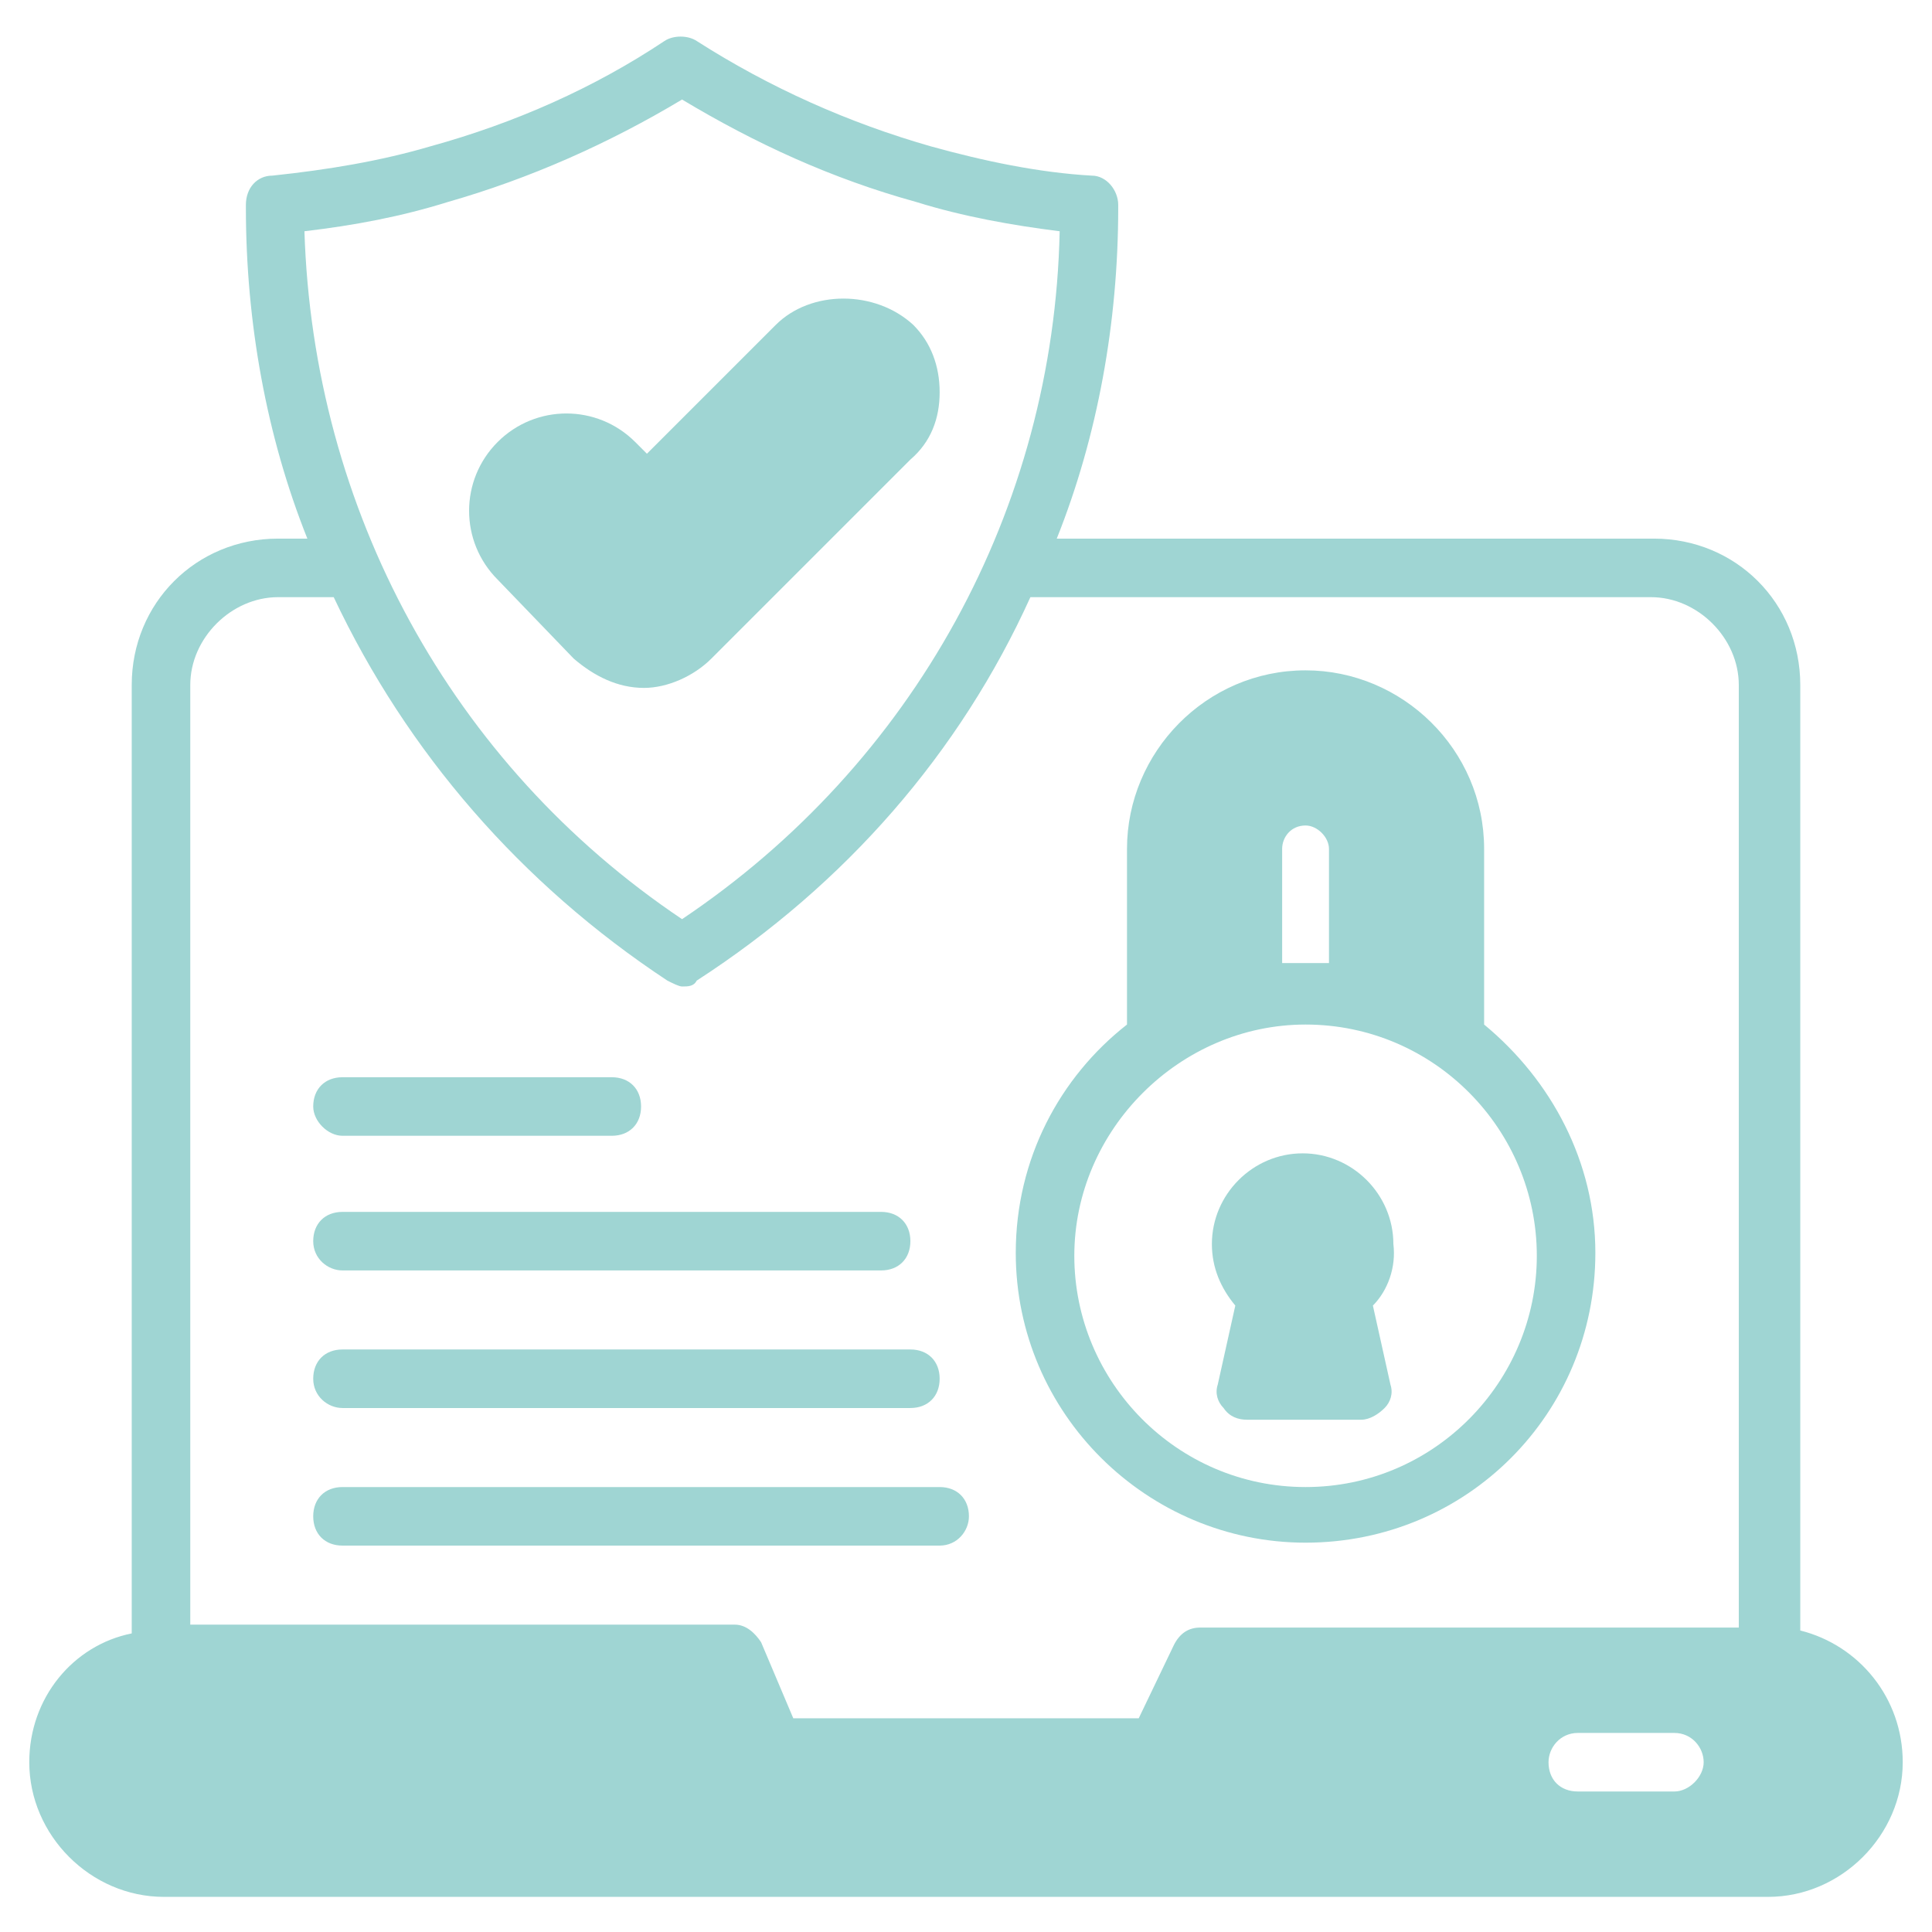
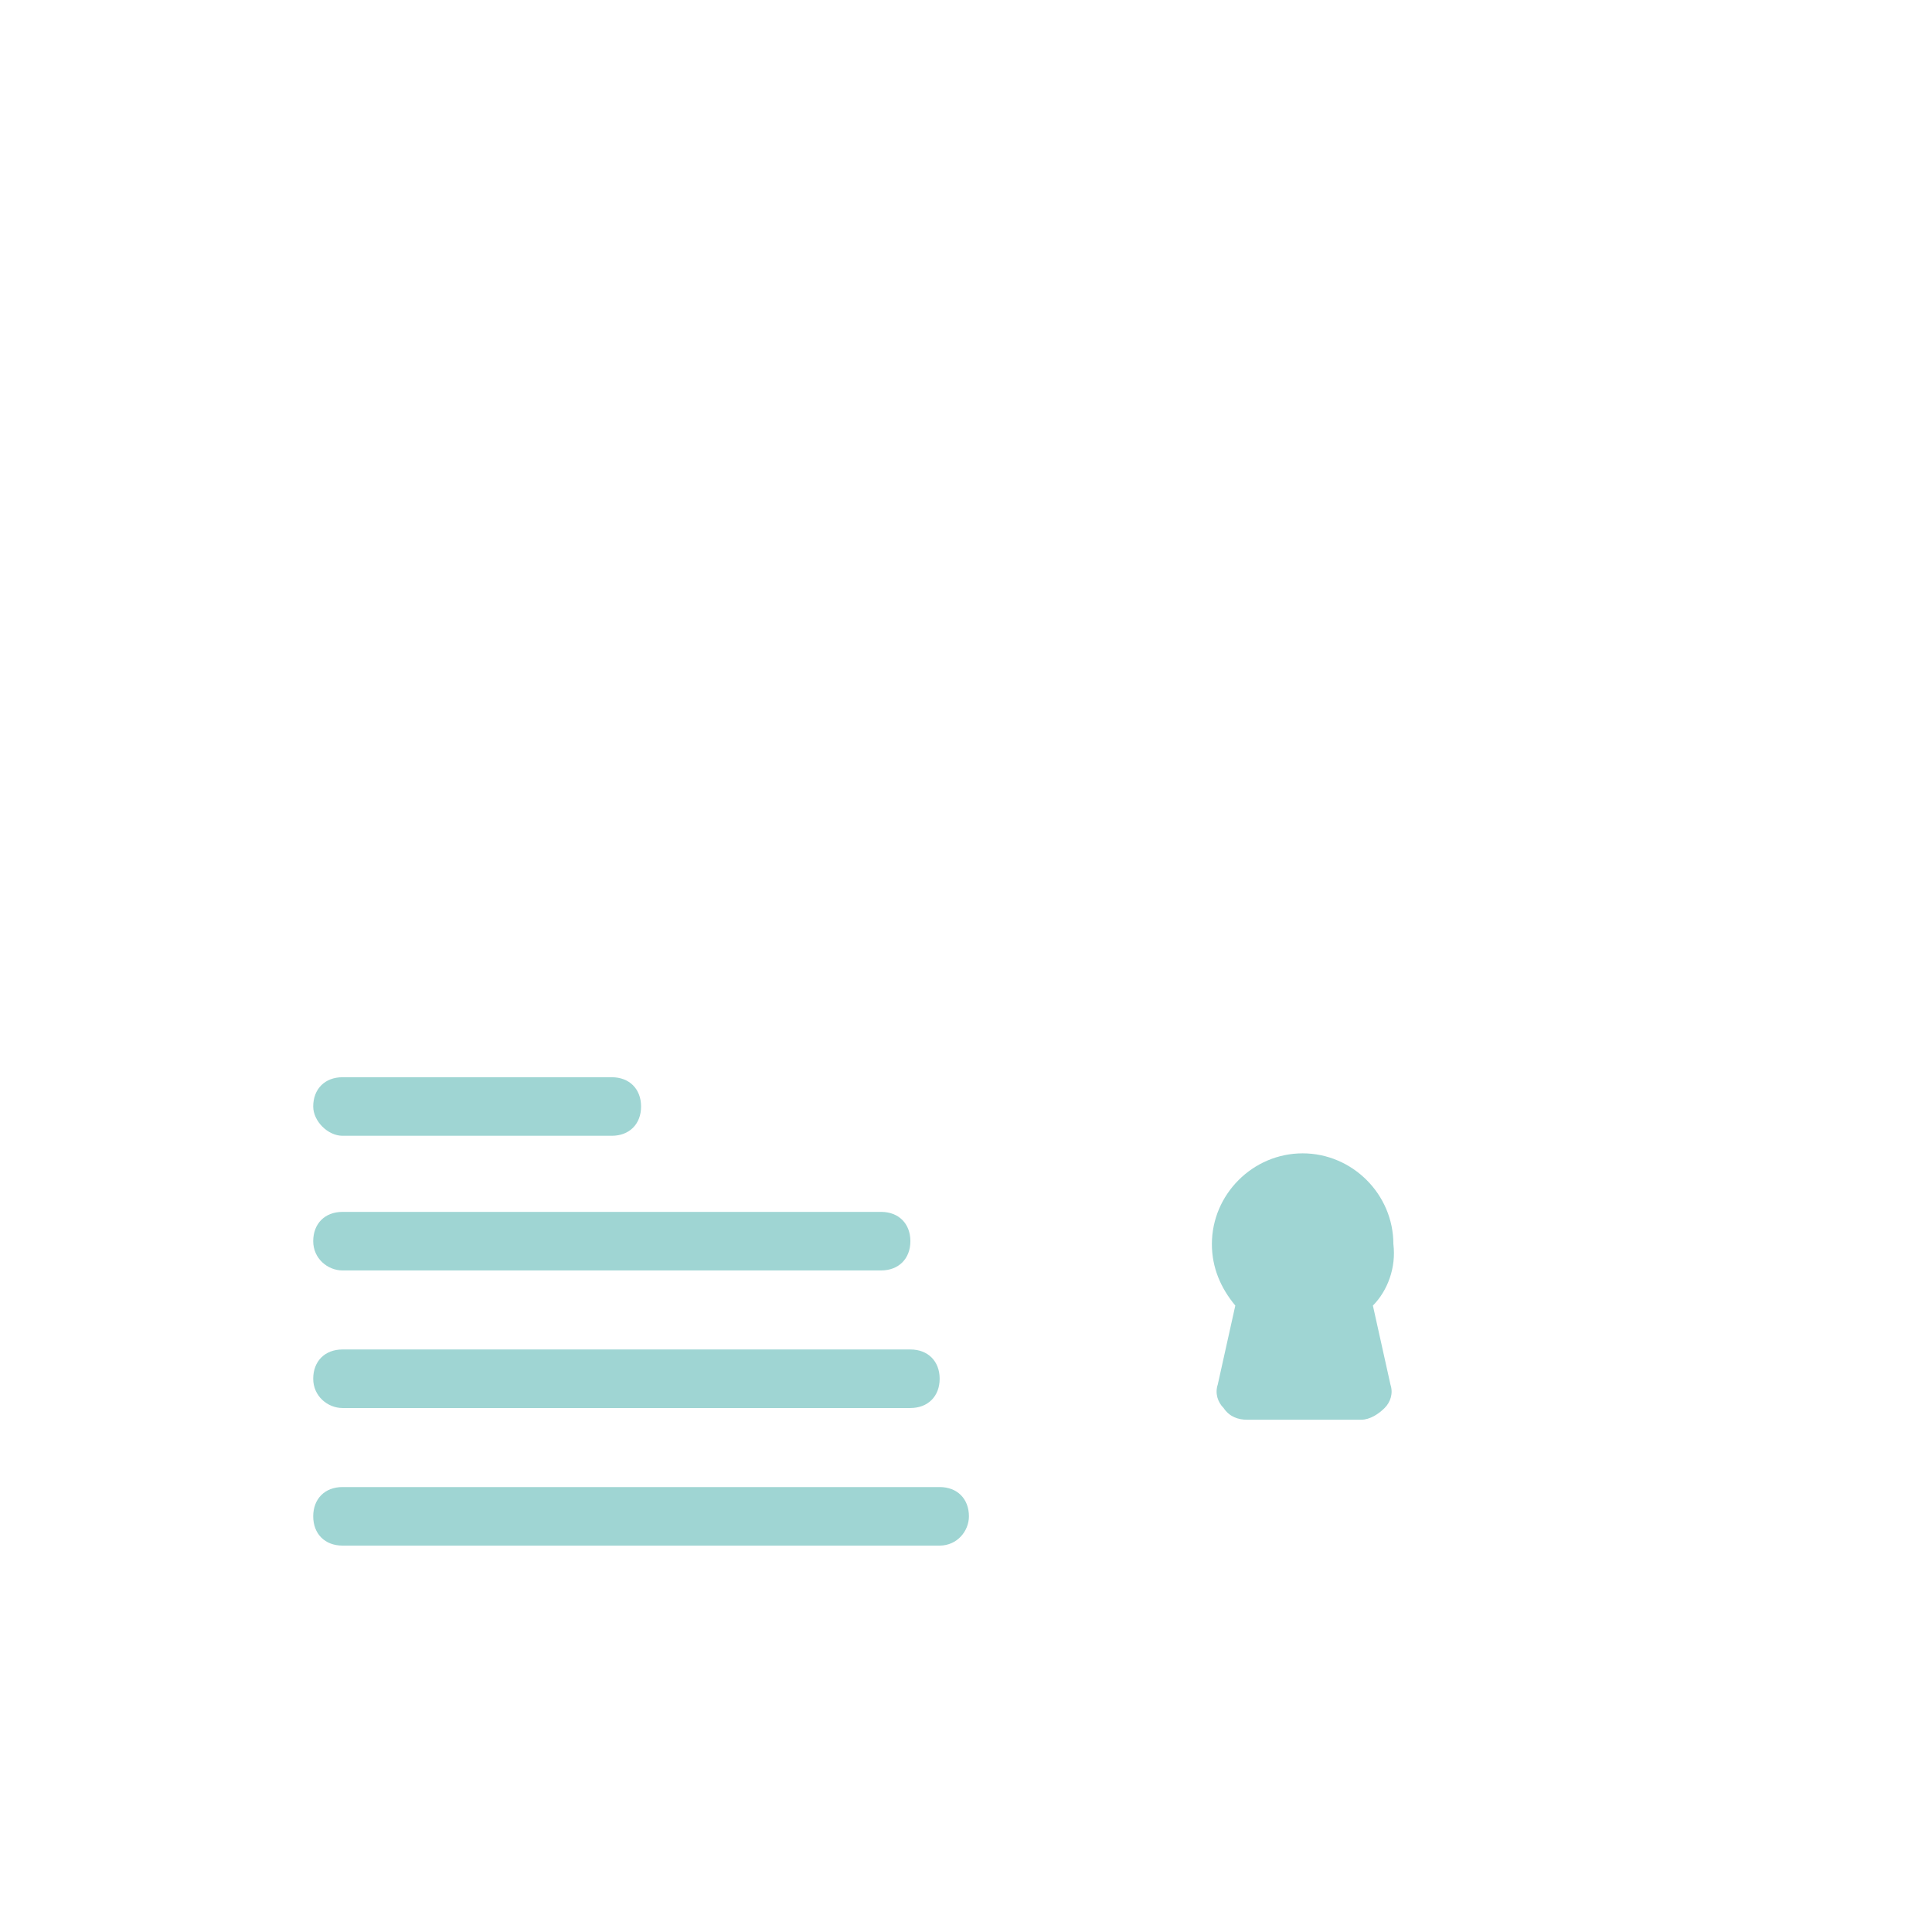
<svg xmlns="http://www.w3.org/2000/svg" version="1.1" width="512" height="512" x="0" y="0" viewBox="0 0 66 66" style="enable-background:new 0 0 512 512" xml:space="preserve" class="">
  <g>
-     <path d="M61.5 55.7V23.4c0-2.8-2.2-5-5-5H36.1c1.4-3.5 2.1-7.4 2.1-11.3V7c0-.5-.4-1-.9-1-1.8-.1-3.7-.5-5.5-1-2.8-.8-5.5-2-8-3.6-.3-.2-.8-.2-1.1 0-2.4 1.6-5.1 2.8-8 3.6-1.7.5-3.5.8-5.4 1-.5 0-.9.4-.9 1v.1c0 3.9.7 7.8 2.1 11.3h-1c-2.8 0-5 2.2-5 5v32.4C2.5 56.2 1 58 1 60.2c0 2.5 2.1 4.6 4.6 4.6h54.8c2.5 0 4.6-2.1 4.6-4.6 0-2.2-1.5-4-3.5-4.5zM10.4 7.9c1.7-.2 3.3-.5 4.9-1 2.8-.8 5.5-2 8-3.5 2.5 1.5 5.1 2.7 8 3.5 1.6.5 3.3.8 4.9 1-.2 9.5-5 18.2-12.9 23.5-7.9-5.3-12.6-14-12.9-23.5zm46.8 53.3h-3.3c-.6 0-1-.4-1-1 0-.5.4-1 1-1h3.3c.6 0 1 .5 1 1s-.5 1-1 1zm2.3-5.6H41c-.4 0-.7.2-.9.6l-1.2 2.5H27.1L26 56.1c-.2-.3-.5-.6-.9-.6H6.5V23.4c0-1.6 1.4-3 3-3h1.9c2.5 5.3 6.4 9.8 11.4 13.1.2.1.4.2.5.2.2 0 .4 0 .5-.2 5.1-3.3 9-7.8 11.4-13.1h21.2c1.6 0 3 1.4 3 3v32.2z" fill="#9fd5d3" opacity="1" data-original="#000000" class="" />
-     <path d="M32.1 13.4c0 .9-.3 1.7-1 2.3l-6.8 6.8c-.6.6-1.5 1-2.3 1-.9 0-1.7-.4-2.4-1L17 19.8c-1.3-1.3-1.3-3.4 0-4.7s3.4-1.3 4.7 0l.4.4 4.4-4.4c1.2-1.2 3.4-1.2 4.7 0 .6.6.9 1.4.9 2.3zM50.7 35v-6c0-3.4-2.8-6.1-6.1-6.1-3.4 0-6.1 2.8-6.1 6.1v6c-2.3 1.8-3.8 4.6-3.8 7.8 0 5.5 4.5 9.9 9.9 9.9 5.5 0 9.9-4.4 9.9-9.9 0-3.1-1.5-5.9-3.8-7.8zm-6.9-6c0-.4.3-.8.8-.8.4 0 .8.4.8.8v3.9h-1.6zm.8 21.8c-4.4 0-7.9-3.6-7.9-7.9s3.6-7.9 7.9-7.9c4.4 0 7.9 3.6 7.9 7.9s-3.5 7.9-7.9 7.9z" fill="#9fd5d3" opacity="1" data-original="#000000" class="" />
    <path d="m46.9 44.6.6 2.7c.1.3 0 .6-.2.8s-.5.4-.8.4h-3.9c-.3 0-.6-.1-.8-.4-.2-.2-.3-.5-.2-.8l.6-2.7c-.5-.6-.8-1.3-.8-2.1 0-1.7 1.4-3.1 3.1-3.1s3.1 1.4 3.1 3.1c.1.8-.2 1.6-.7 2.1zM11.7 38.8h9.2c.6 0 1-.4 1-1s-.4-1-1-1h-9.2c-.6 0-1 .4-1 1 0 .5.5 1 1 1zM11.7 43.4h18.4c.6 0 1-.4 1-1s-.4-1-1-1H11.7c-.6 0-1 .4-1 1s.5 1 1 1zM11.7 48.1h19.4c.6 0 1-.4 1-1s-.4-1-1-1H11.7c-.6 0-1 .4-1 1s.5 1 1 1zM33.1 51.8c0-.6-.4-1-1-1H11.7c-.6 0-1 .4-1 1s.4 1 1 1h20.4c.6 0 1-.5 1-1z" fill="#9fd5d3" opacity="1" data-original="#000000" class="" />
  </g>
</svg>